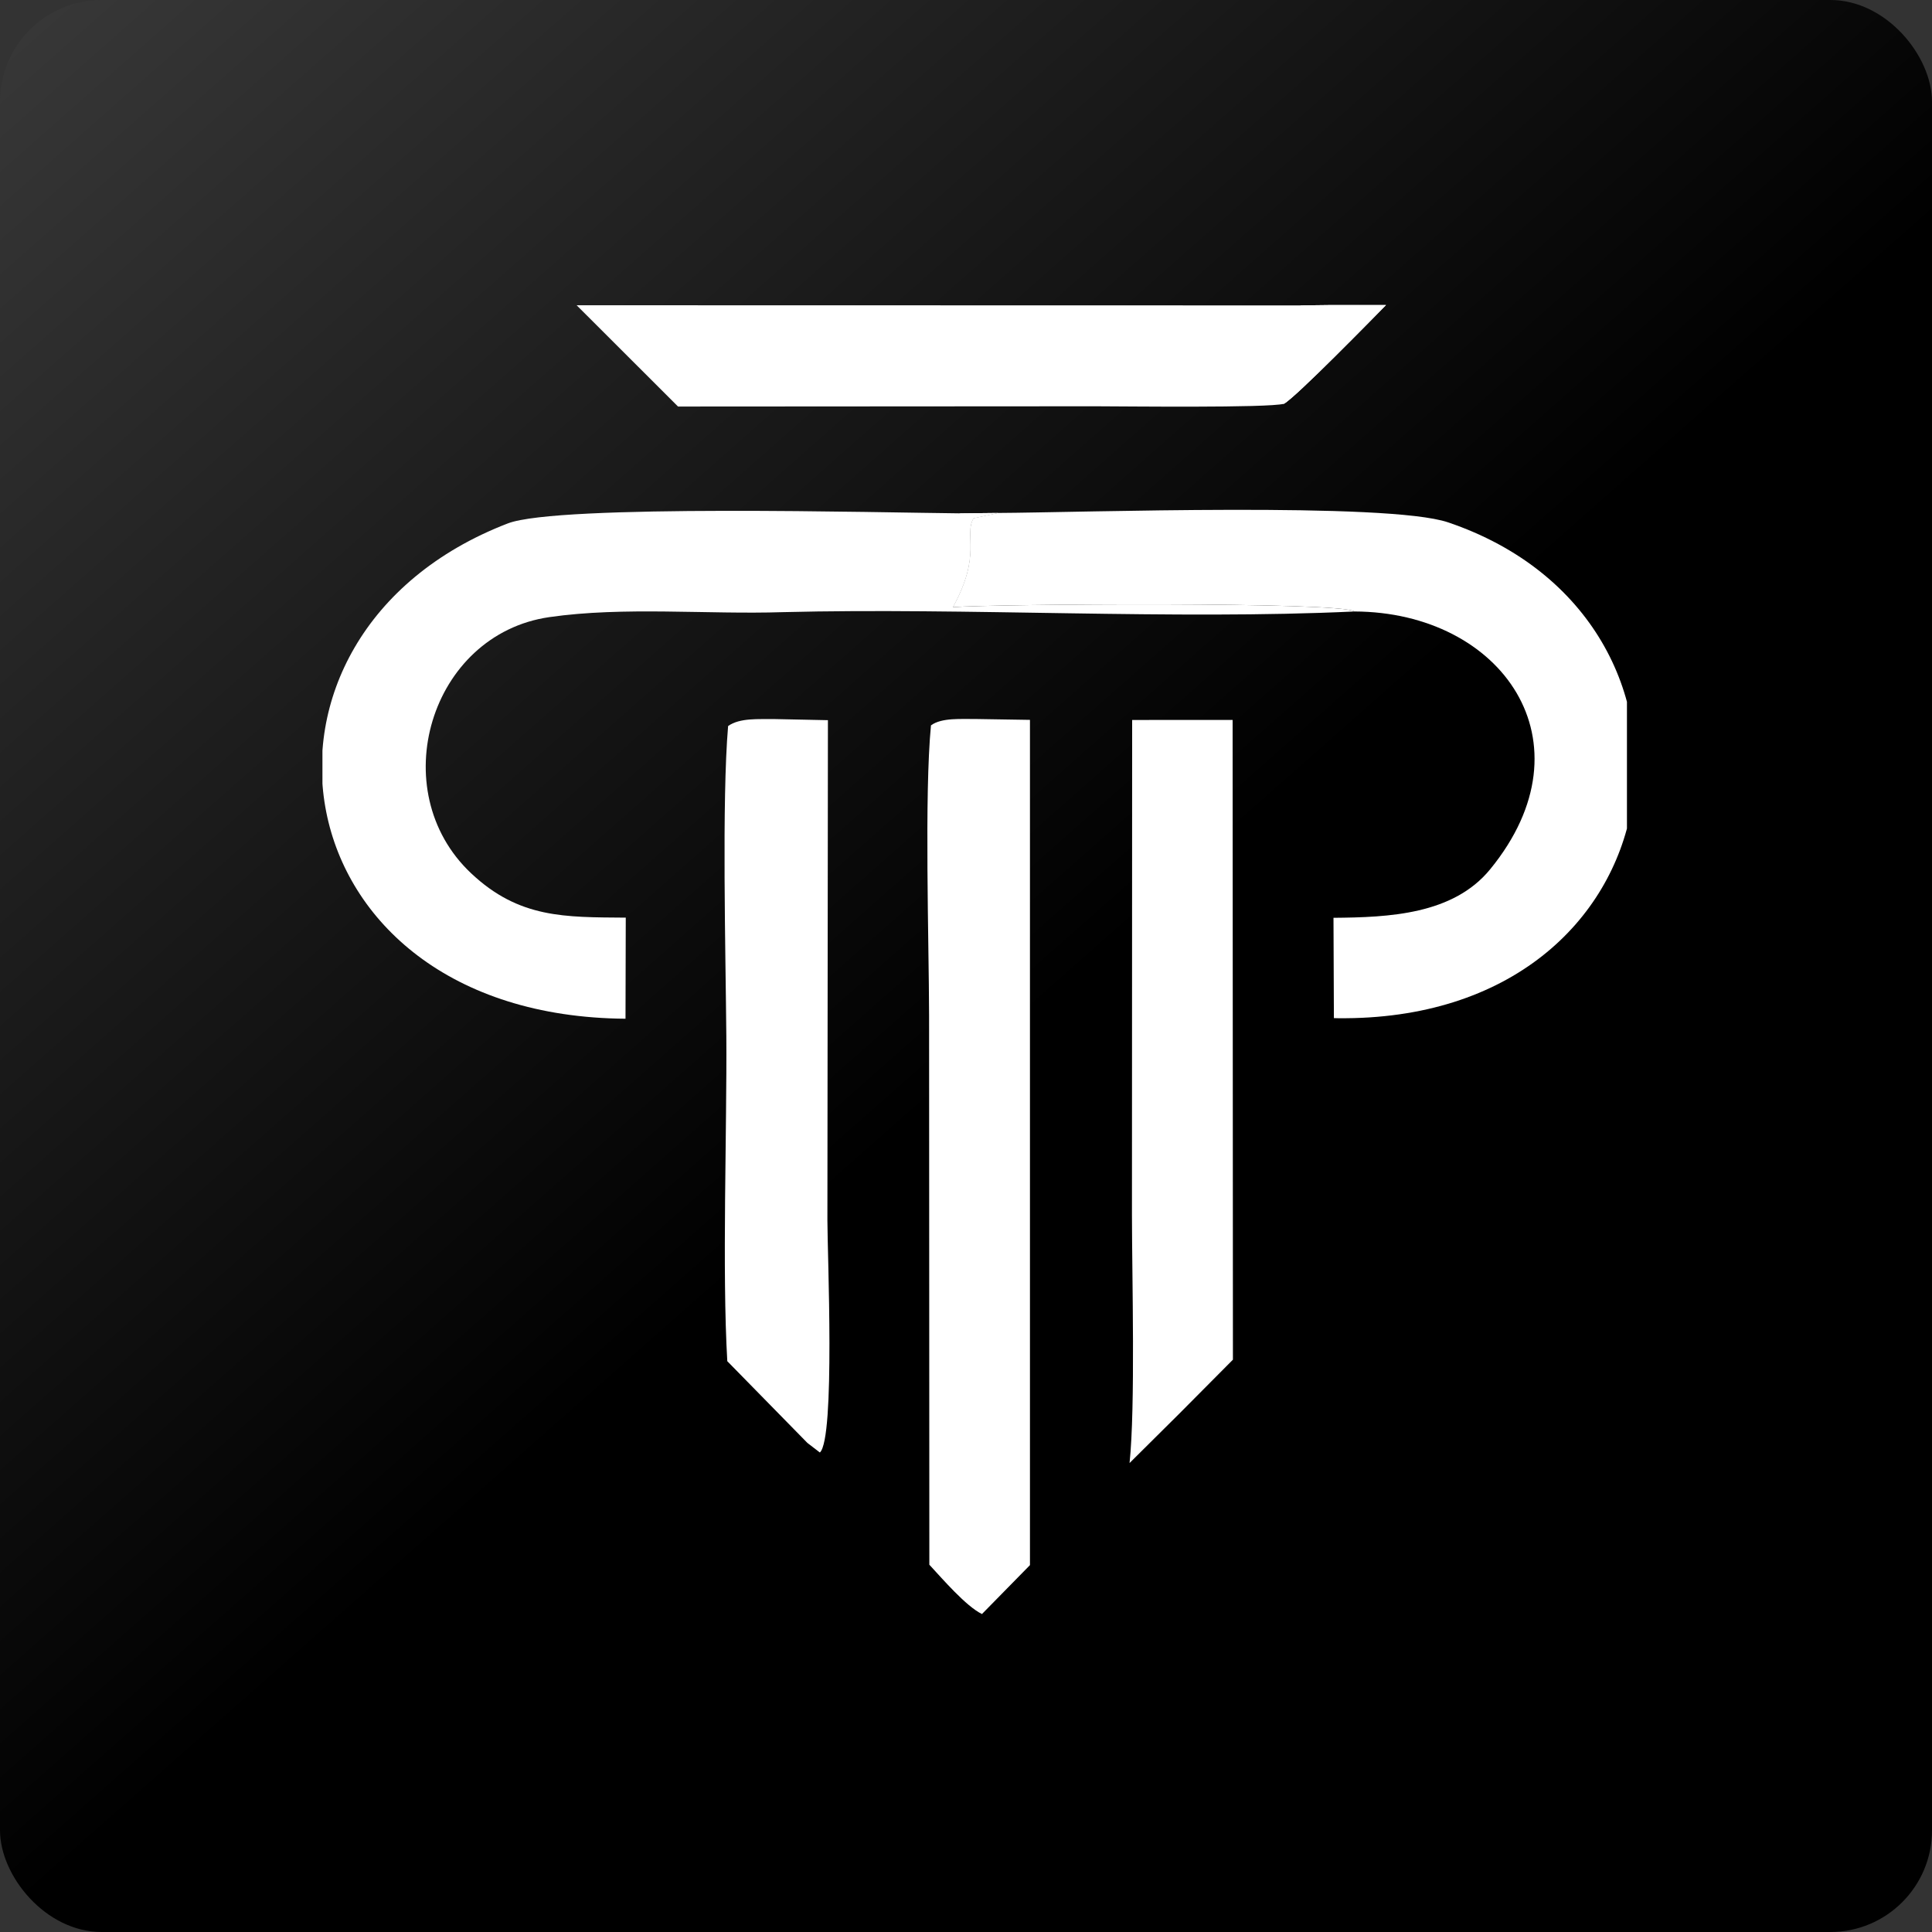
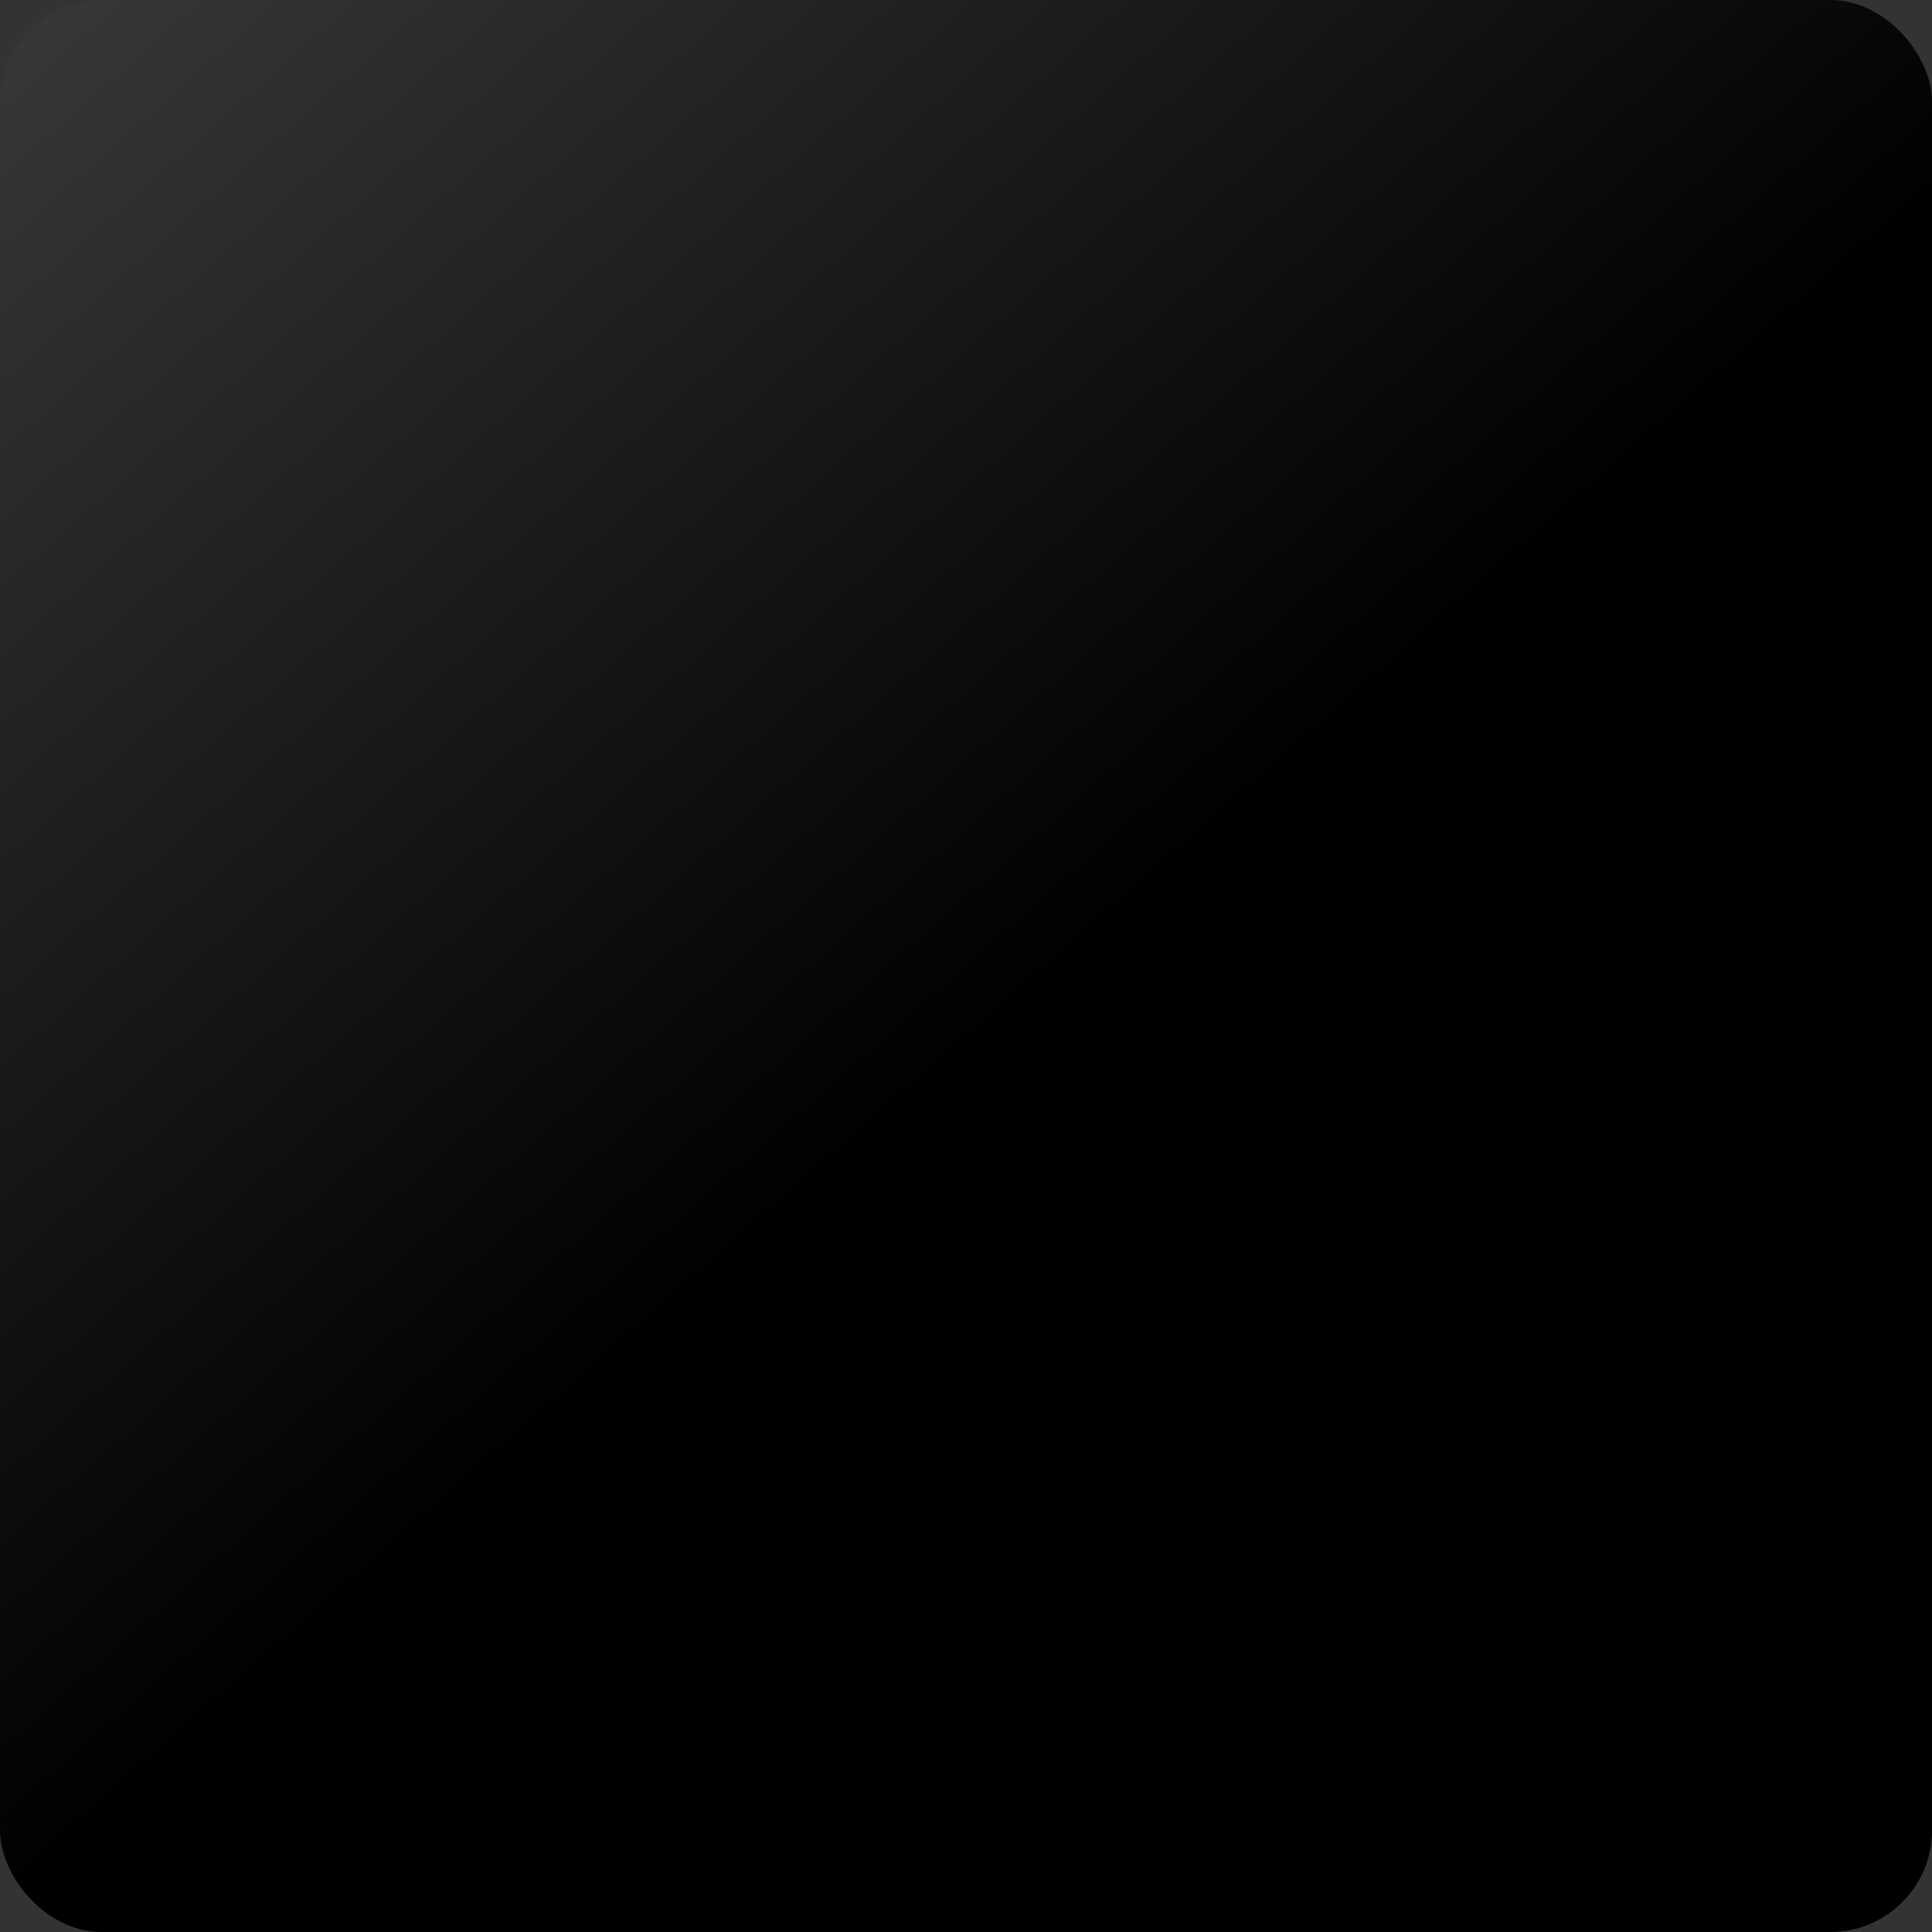
<svg xmlns="http://www.w3.org/2000/svg" width="38" height="38" viewBox="0 0 38 38" fill="none">
  <rect x="0" y="0" width="38" height="38" fill="#333333" stroke="none" />
  <rect width="38" height="38" rx="2" fill="url(#paint0_linear_102_354)" />
  <g clip-path="url(#clip0_102_354)">
    <g clip-path="url(#clip1_102_354)">
      <path d="M18.895 10.097L19.63 10.089L19.146 10.193C18.952 10.538 19.316 10.897 18.741 11.942C19.579 11.879 26.392 11.831 26.64 12.027C23.067 12.196 19.021 11.949 15.402 12.04C13.913 12.088 12.268 11.927 10.805 12.138C8.458 12.477 7.541 15.552 9.266 17.176C10.211 18.067 11.116 18.039 12.308 18.049L12.303 20.037C5.385 19.986 4.295 12.487 9.988 10.295C10.982 9.912 17.383 10.085 18.895 10.097Z" fill="white" />
      <path d="M18.895 10.097L19.63 10.089L19.146 10.193C18.952 10.538 19.316 10.897 18.741 11.942C18.367 11.916 18.388 11.979 18.153 11.78C18.163 11.547 18.307 10.385 18.371 10.242C18.556 10.216 18.718 10.155 18.895 10.097Z" fill="white" />
      <path d="M19.63 10.089C21.255 10.082 27.291 9.871 28.482 10.274C34.168 12.2 33.139 20.102 26.311 20.027L26.236 20.025L26.228 18.052C27.32 18.043 28.582 17.989 29.311 17.096C31.355 14.596 29.536 12.036 26.64 12.027C26.392 11.831 19.58 11.879 18.741 11.942C19.316 10.897 18.953 10.538 19.146 10.193L19.63 10.089Z" fill="white" />
-       <path d="M19.191 14.142L20.258 14.159L20.258 30.784L19.314 31.746C19.001 31.595 18.535 31.052 18.279 30.776L18.274 19.98C18.271 18.527 18.179 15.633 18.311 14.267C18.522 14.111 18.912 14.146 19.191 14.142Z" fill="white" />
-       <path d="M25.593 6.007L27.275 5.986C27.014 6.251 25.485 7.817 25.253 7.942C24.933 8.026 22.117 7.992 21.544 7.991L13.336 7.996L11.342 6.004L25.593 6.007Z" fill="white" />
      <path d="M25.593 6.007L27.275 5.986C27.014 6.251 25.485 7.817 25.253 7.942C25.018 7.876 24.872 7.855 24.692 7.69C24.549 7.337 24.666 6.672 24.688 6.222C25.096 6.214 25.232 6.224 25.593 6.007Z" fill="white" />
      <path d="M15.225 14.143L16.284 14.165L16.274 24.003C16.273 24.634 16.431 28.29 16.126 28.569L15.881 28.381L14.305 26.773C14.201 24.992 14.299 22.246 14.286 20.378C14.273 18.76 14.196 15.745 14.321 14.28C14.553 14.115 14.928 14.148 15.225 14.143Z" fill="white" />
-       <path d="M22.268 14.161L24.244 14.16L24.25 26.743L23.192 27.808L22.217 28.776C22.333 27.664 22.265 25.127 22.264 23.908L22.268 14.161Z" fill="white" />
    </g>
  </g>
  <defs>
    <linearGradient id="paint0_linear_102_354" x1="21.5" y1="19" x2="-12.5" y2="-19.5" gradientUnits="userSpaceOnUse">
      <stop />
      <stop offset="1" stop-color="#666666" />
    </linearGradient>
    <clipPath id="clip0_102_354">
-       <rect width="26" height="26" fill="white" transform="translate(6 6)" />
-     </clipPath>
+       </clipPath>
    <clipPath id="clip1_102_354">
-       <rect width="162.842" height="25.788" fill="white" transform="translate(6.342 6)" />
-     </clipPath>
+       </clipPath>
  </defs>
</svg>